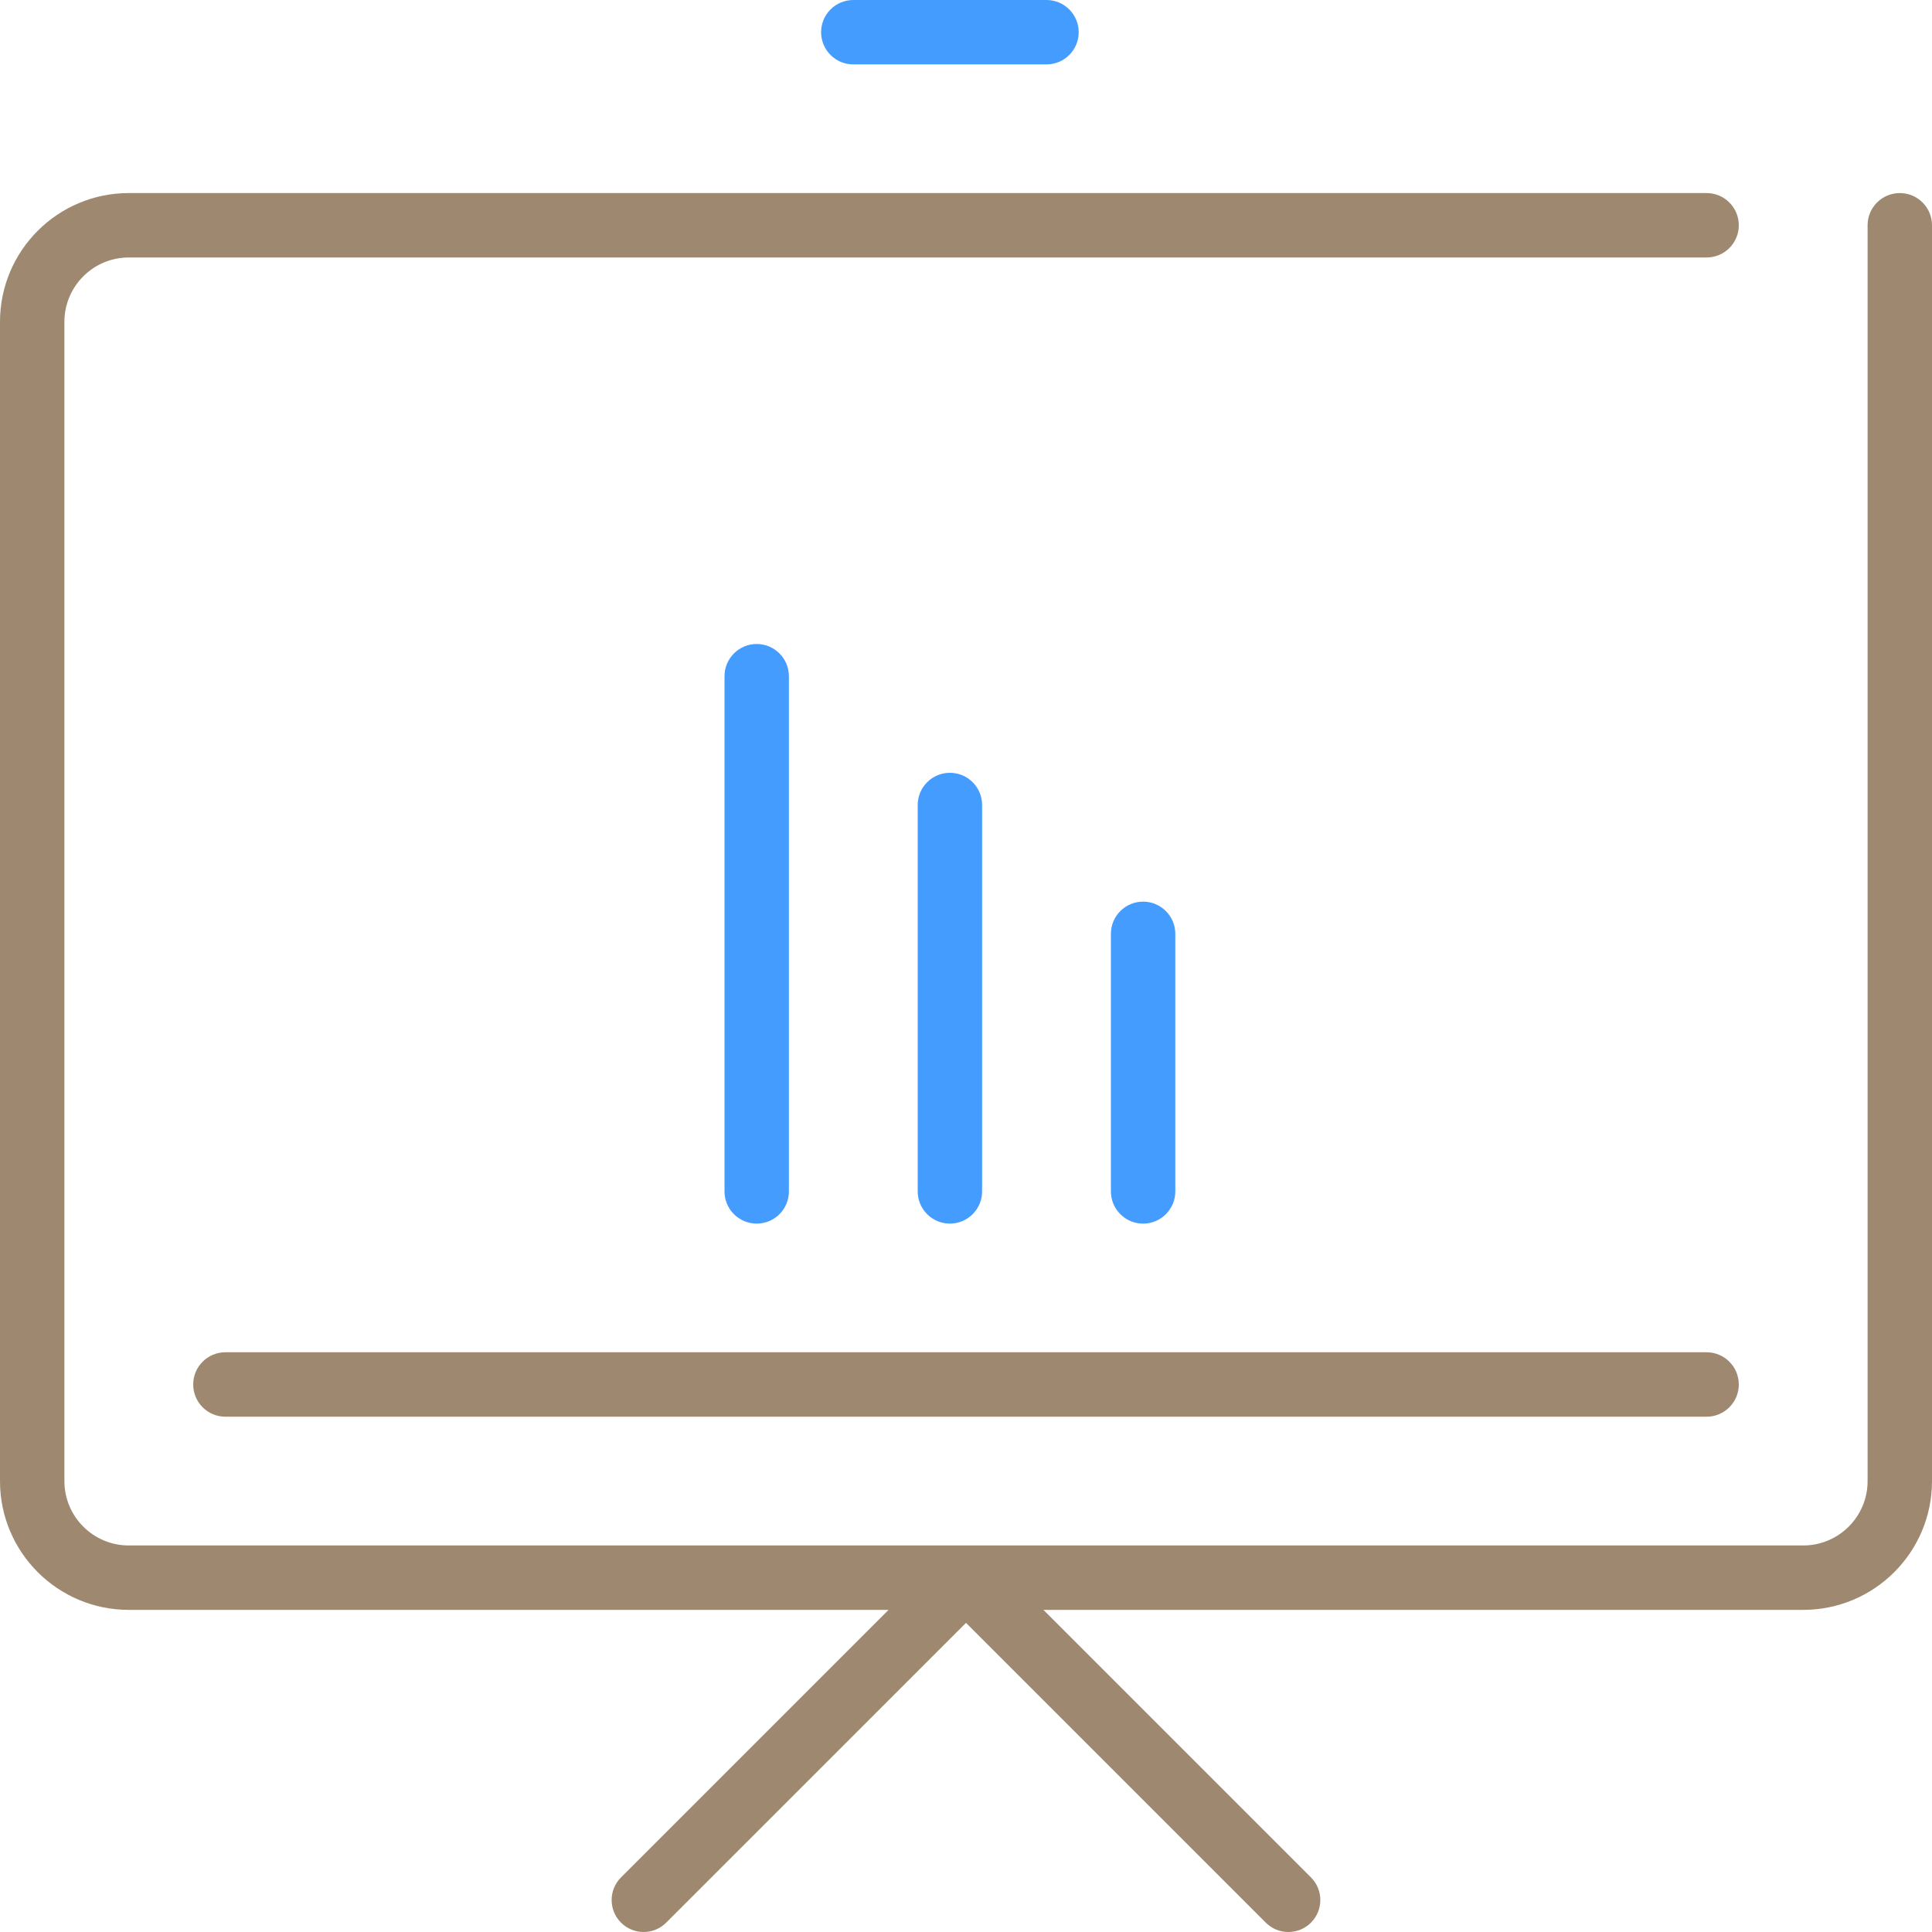
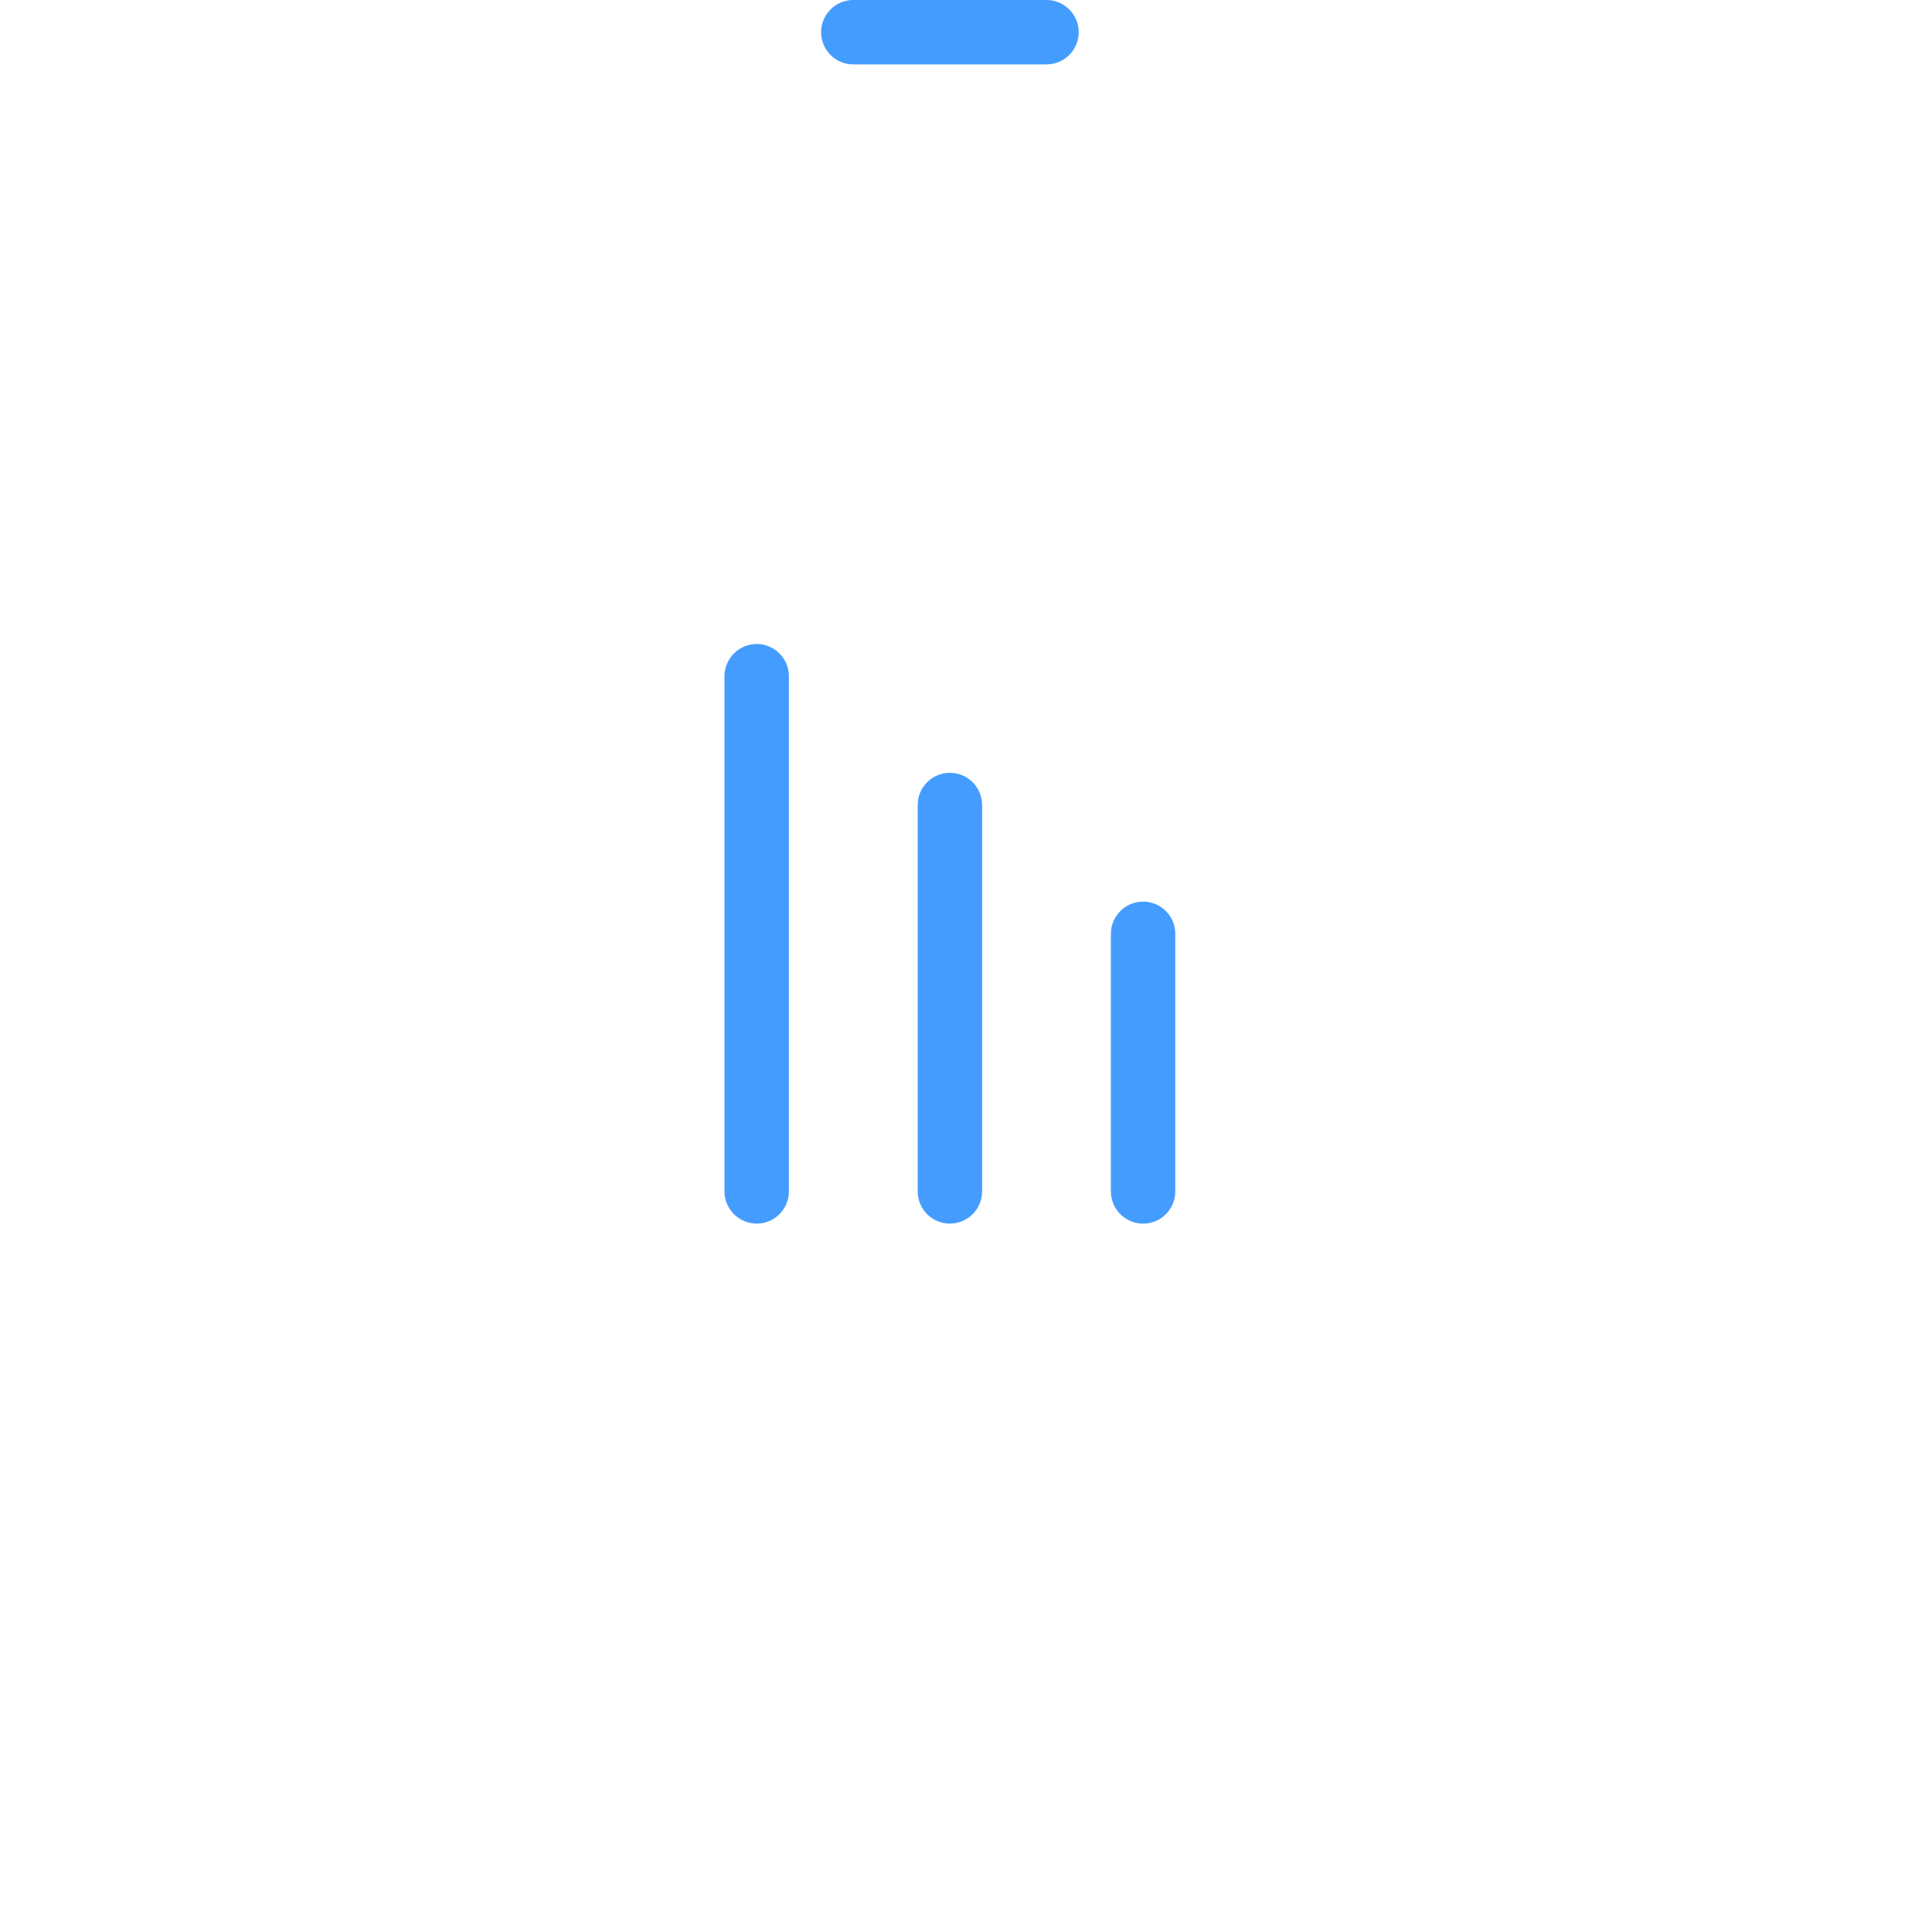
<svg xmlns="http://www.w3.org/2000/svg" version="1.1" id="Layer_1" x="0px" y="0px" width="60px" height="60px" viewBox="0 0 60 60" enable-background="new 0 0 60 60" xml:space="preserve">
  <g>
    <g>
-       <path fill-rule="evenodd" clip-rule="evenodd" fill="#9e886f" d="M59,5.996c-0.553,0-1,0.448-1,1v39c0,1.104-0.895,2-2,2H30.032    c-0.011,0-0.021-0.002-0.032-0.002c-0.011,0-0.021,0.002-0.032,0.002H4c-1.105,0-2-0.895-2-2v-36c0-1.104,0.896-2,2-2h49    c0.552,0,1-0.448,1-1c0-0.552-0.448-1-1-1H4c-2.209,0-4,1.791-4,4v36c0,2.209,1.791,4,4,4h23.595l-8.309,8.309    c-0.388,0.388-0.388,1.017,0,1.404c0.388,0.388,1.016,0.388,1.404,0L30,50.4l9.309,9.309c0.388,0.388,1.016,0.388,1.404,0    c0.388-0.388,0.388-1.016,0-1.404l-8.309-8.309H56c2.209,0,4-1.791,4-4v-39C60,6.443,59.552,5.996,59,5.996z M53,41.996H7    c-0.552,0-1,0.448-1,1c0,0.553,0.448,1.001,1,1.001h46c0.552,0,1-0.448,1-1.001C54,42.444,53.552,41.996,53,41.996z" />
-     </g>
+       </g>
  </g>
  <g>
    <g>
      <path fill-rule="evenodd" clip-rule="evenodd" fill="#459cff" d="M32.5,0h-6c-0.552,0-1,0.448-1,1c0,0.553,0.448,1,1,1h6    c0.552,0,1-0.448,1-1C33.5,0.448,33.052,0,32.5,0z M23.5,20c-0.552,0-1,0.448-1,1v16c0,0.552,0.448,1,1,1c0.553,0,1-0.448,1-1V21    C24.5,20.448,24.052,20,23.5,20z M29.5,24c-0.552,0-1,0.448-1,1v12c0,0.552,0.447,1,1,1c0.552,0,1-0.448,1-1V25    C30.5,24.448,30.052,24,29.5,24z M35.5,28.001c-0.552,0-1,0.447-1,1v8c0,0.552,0.448,1,1,1c0.552,0,1-0.448,1-1v-8    C36.5,28.448,36.052,28.001,35.5,28.001z" />
    </g>
  </g>
</svg>